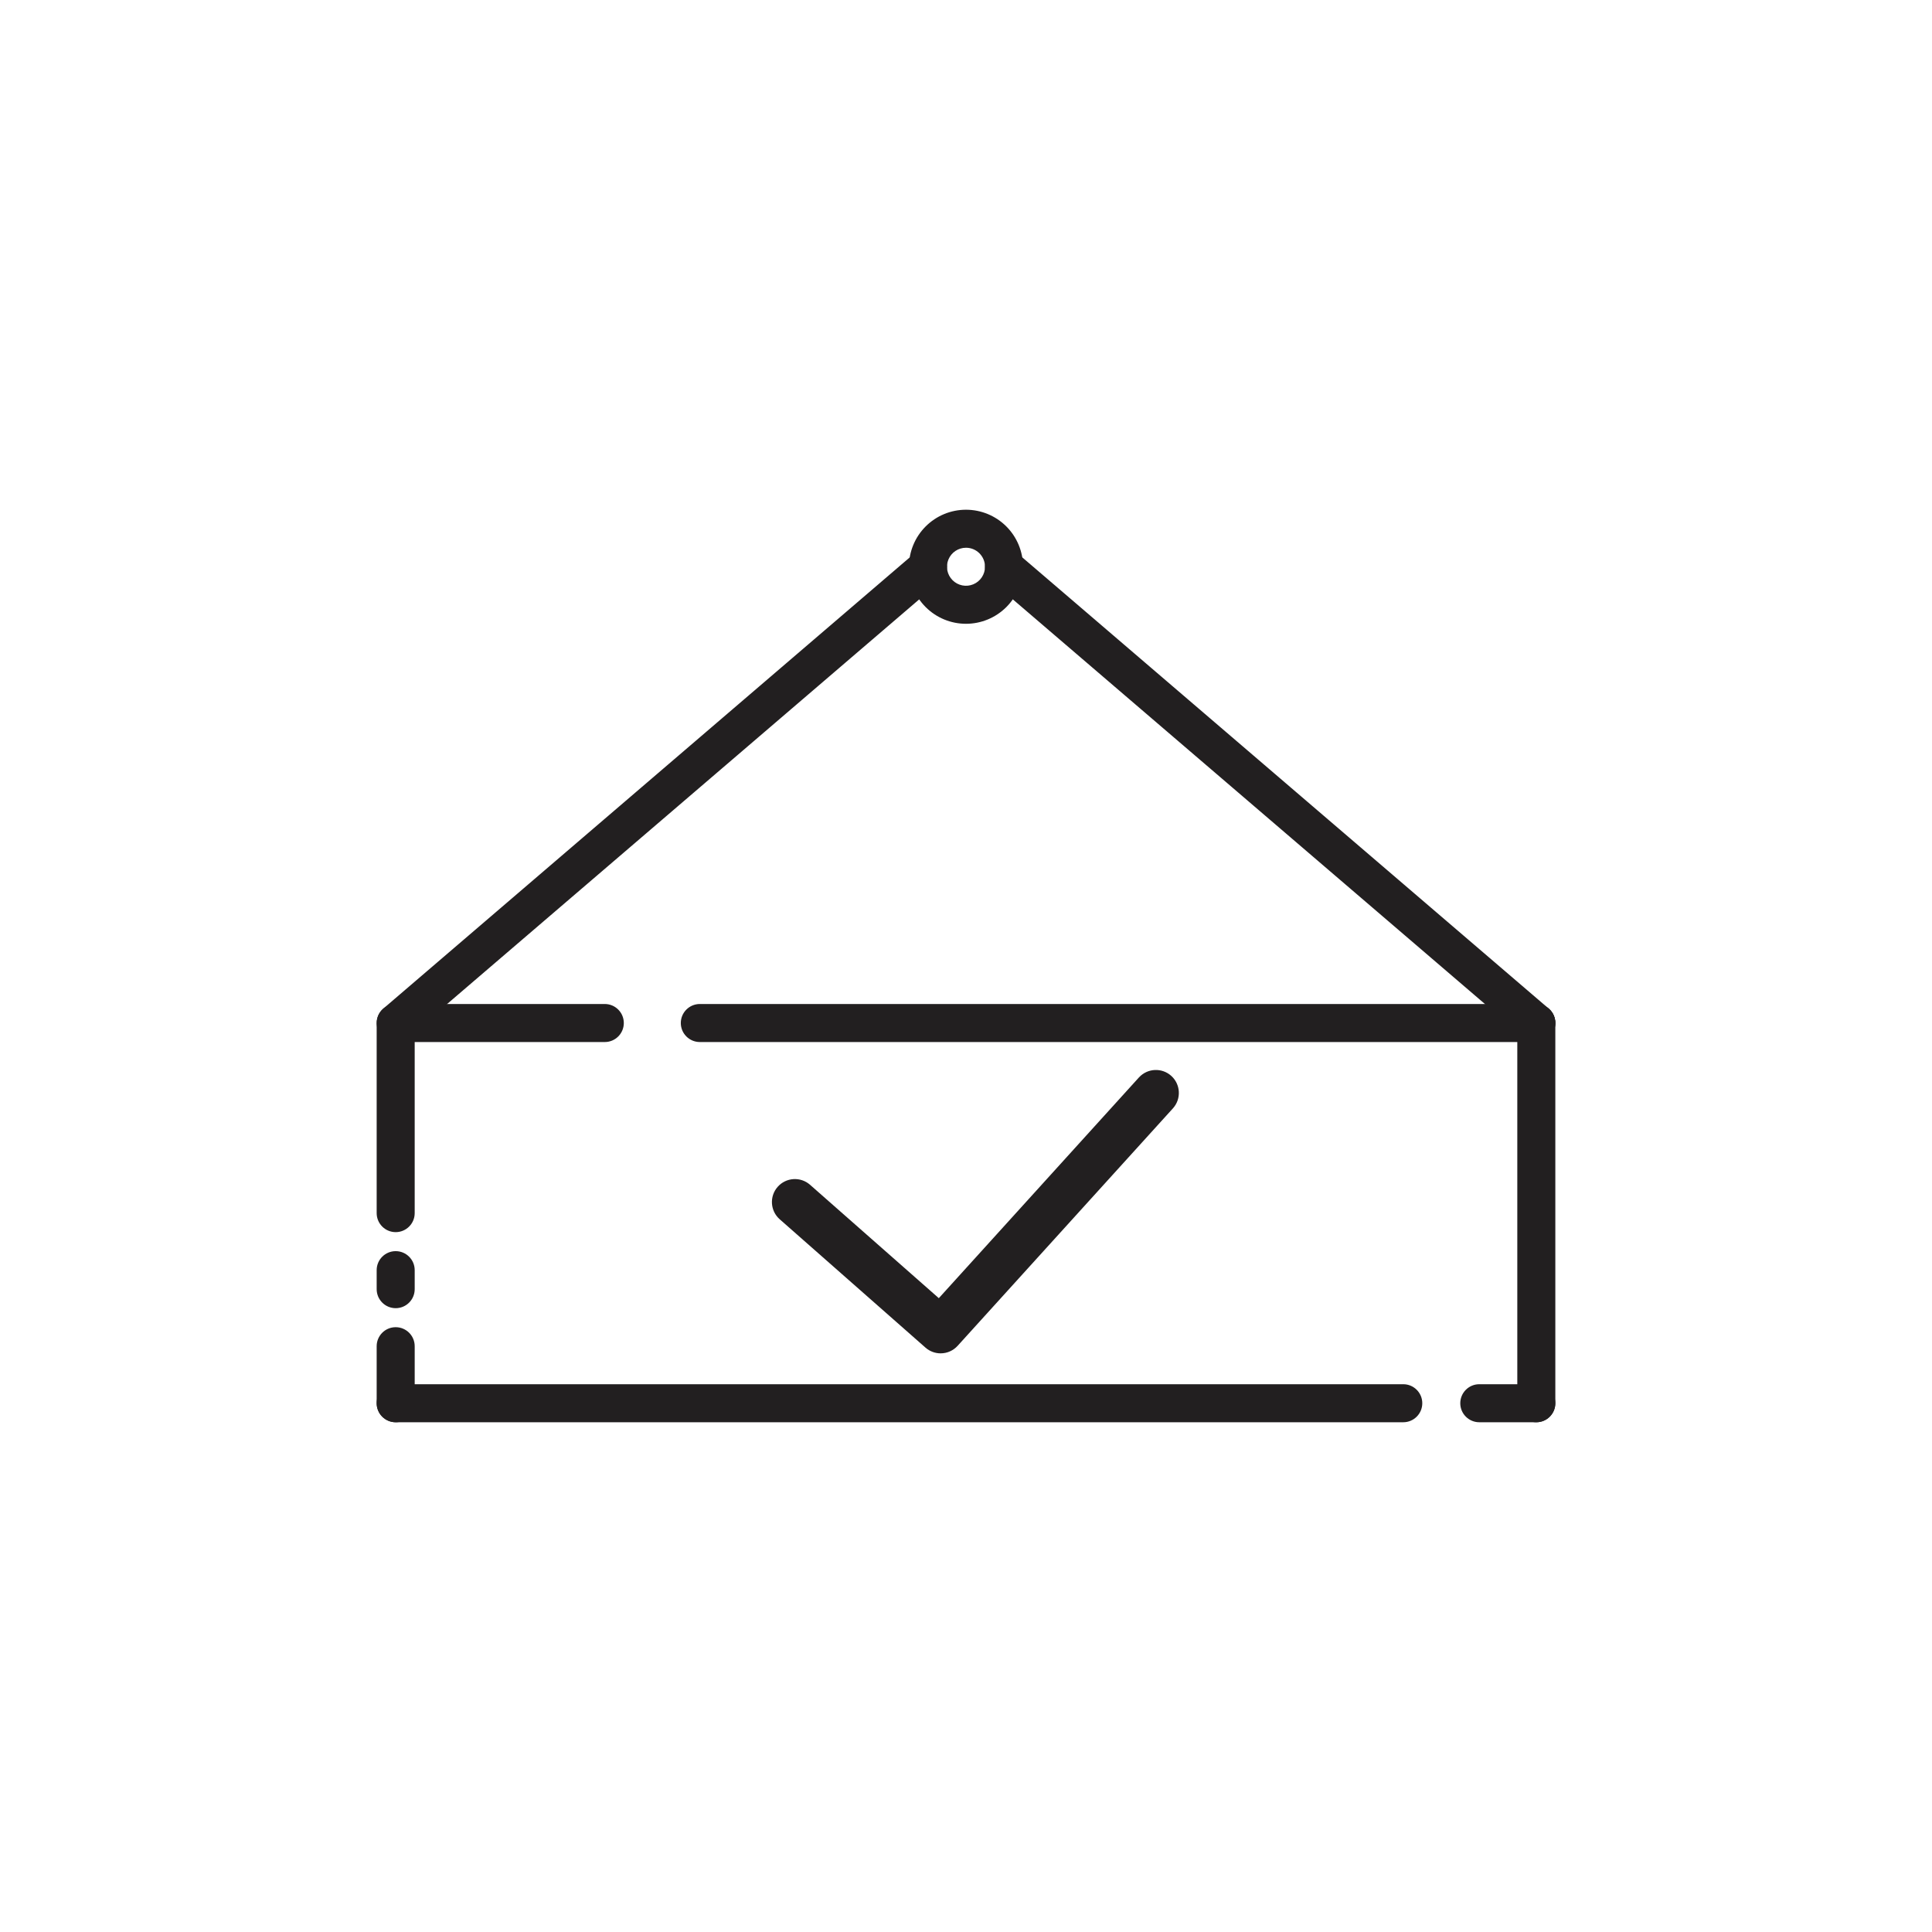
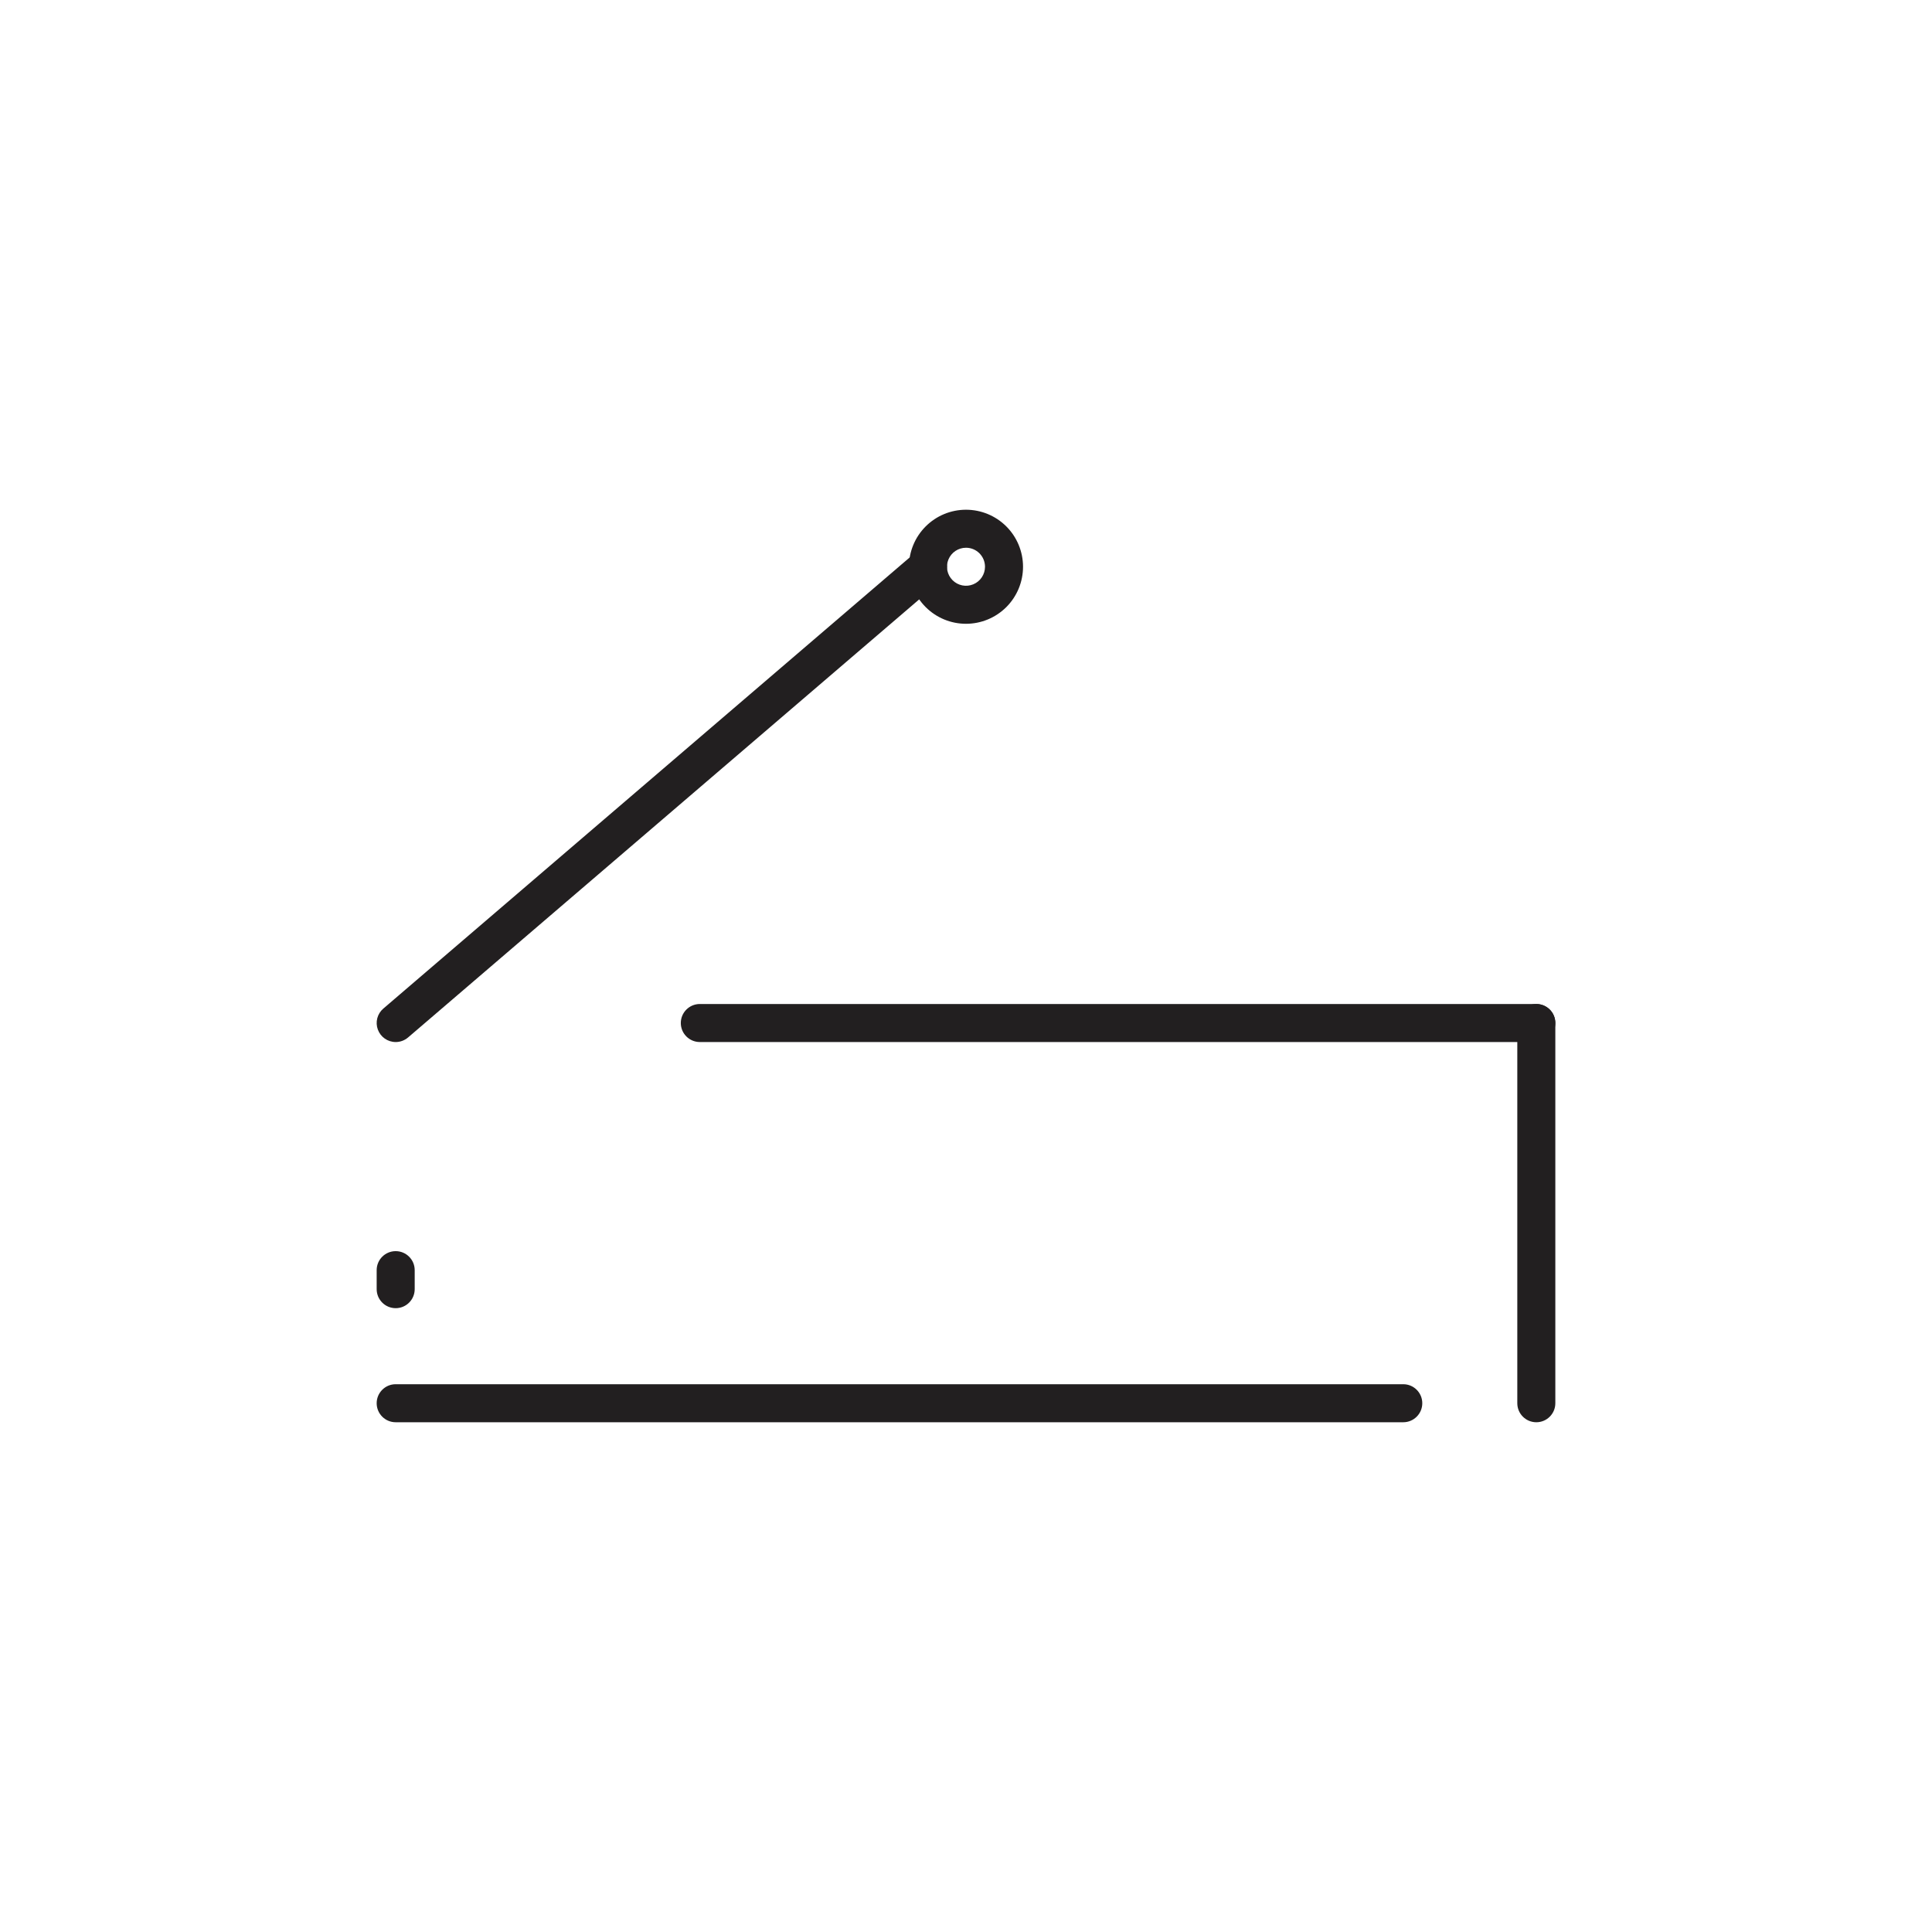
<svg xmlns="http://www.w3.org/2000/svg" width="800px" height="800px" version="1.1" viewBox="144 144 512 512">
  <g fill="#221f20">
    <path d="m515.88 520.91h-267.02c-2.781 0-5.039-2.258-5.039-5.039s2.258-5.039 5.039-5.039h267.02c2.781 0 5.039 2.258 5.039 5.039s-2.258 5.039-5.039 5.039z" />
    <path d="m551.14 520.91c-2.781 0-5.039-2.258-5.039-5.039v-100.76c0-2.781 2.258-5.039 5.039-5.039 2.785 0 5.039 2.258 5.039 5.039v100.76c0 2.781-2.254 5.039-5.039 5.039z" />
-     <path d="m248.86 470.53c-2.781 0-5.039-2.254-5.039-5.039v-50.379c0-2.781 2.258-5.039 5.039-5.039h55.418c2.785 0 5.039 2.258 5.039 5.039s-2.254 5.039-5.039 5.039h-50.379v45.34c0 2.785-2.258 5.039-5.039 5.039z" />
    <path d="m400 309.31c-4.012 0-7.856-1.594-10.688-4.426-2.836-2.836-4.43-6.68-4.43-10.688 0-4.008 1.594-7.856 4.43-10.688 2.832-2.836 6.676-4.426 10.688-4.426 4.008 0 7.852 1.59 10.688 4.426 2.832 2.832 4.426 6.68 4.426 10.688 0 4.008-1.594 7.852-4.426 10.688-2.836 2.832-6.68 4.426-10.688 4.426zm0-20.152c-2.039 0-3.875 1.227-4.656 3.109-0.781 1.883-0.348 4.051 1.094 5.492 1.438 1.441 3.606 1.871 5.488 1.09 1.883-0.777 3.109-2.617 3.109-4.652 0-2.781-2.254-5.039-5.035-5.039z" />
    <path d="m248.86 420.15c-2.109 0-3.992-1.312-4.723-3.293-0.734-1.977-0.156-4.199 1.445-5.57l141.07-120.91c2.109-1.812 5.293-1.57 7.106 0.543s1.566 5.293-0.543 7.106l-141.07 120.91c-0.918 0.785-2.082 1.215-3.285 1.215z" />
-     <path d="m551.14 420.15c-1.203 0-2.363-0.434-3.277-1.215l-141.07-120.91c-1.016-0.871-1.645-2.109-1.746-3.441-0.102-1.332 0.332-2.648 1.203-3.664 1.809-2.113 4.992-2.356 7.106-0.543l141.07 120.91c1.602 1.371 2.176 3.598 1.445 5.574-0.734 1.977-2.621 3.289-4.731 3.289z" />
-     <path d="m248.86 520.91c-2.781 0-5.039-2.258-5.039-5.039v-15.113c0-2.785 2.258-5.039 5.039-5.039s5.039 2.254 5.039 5.039v15.113c0 2.781-2.258 5.039-5.039 5.039z" />
    <path d="m248.86 490.68c-2.781 0-5.039-2.254-5.039-5.039v-5.035c0-2.785 2.258-5.039 5.039-5.039s5.039 2.254 5.039 5.039v5.039-0.004c0 2.785-2.258 5.039-5.039 5.039z" />
    <path d="m551.14 420.15h-221.68c-2.781 0-5.039-2.258-5.039-5.039s2.258-5.039 5.039-5.039h221.68c2.785 0 5.039 2.258 5.039 5.039s-2.254 5.039-5.039 5.039z" />
-     <path d="m551.14 520.91h-15.113c-2.781 0-5.039-2.258-5.039-5.039s2.258-5.039 5.039-5.039h15.113c2.785 0 5.039 2.258 5.039 5.039s-2.254 5.039-5.039 5.039z" />
-     <path d="m393.28 502.65c-1.48 0.004-2.914-0.539-4.023-1.52l-38.625-34.008c-2.523-2.219-2.769-6.066-0.547-8.59 2.223-2.523 6.066-2.769 8.59-0.547l34.121 30.043 53.066-58.531h0.004c2.269-2.438 6.078-2.602 8.547-0.363 2.465 2.238 2.676 6.047 0.469 8.543l-57.098 62.977c-1.152 1.273-2.789 2-4.504 1.996z" />
  </g>
</svg>